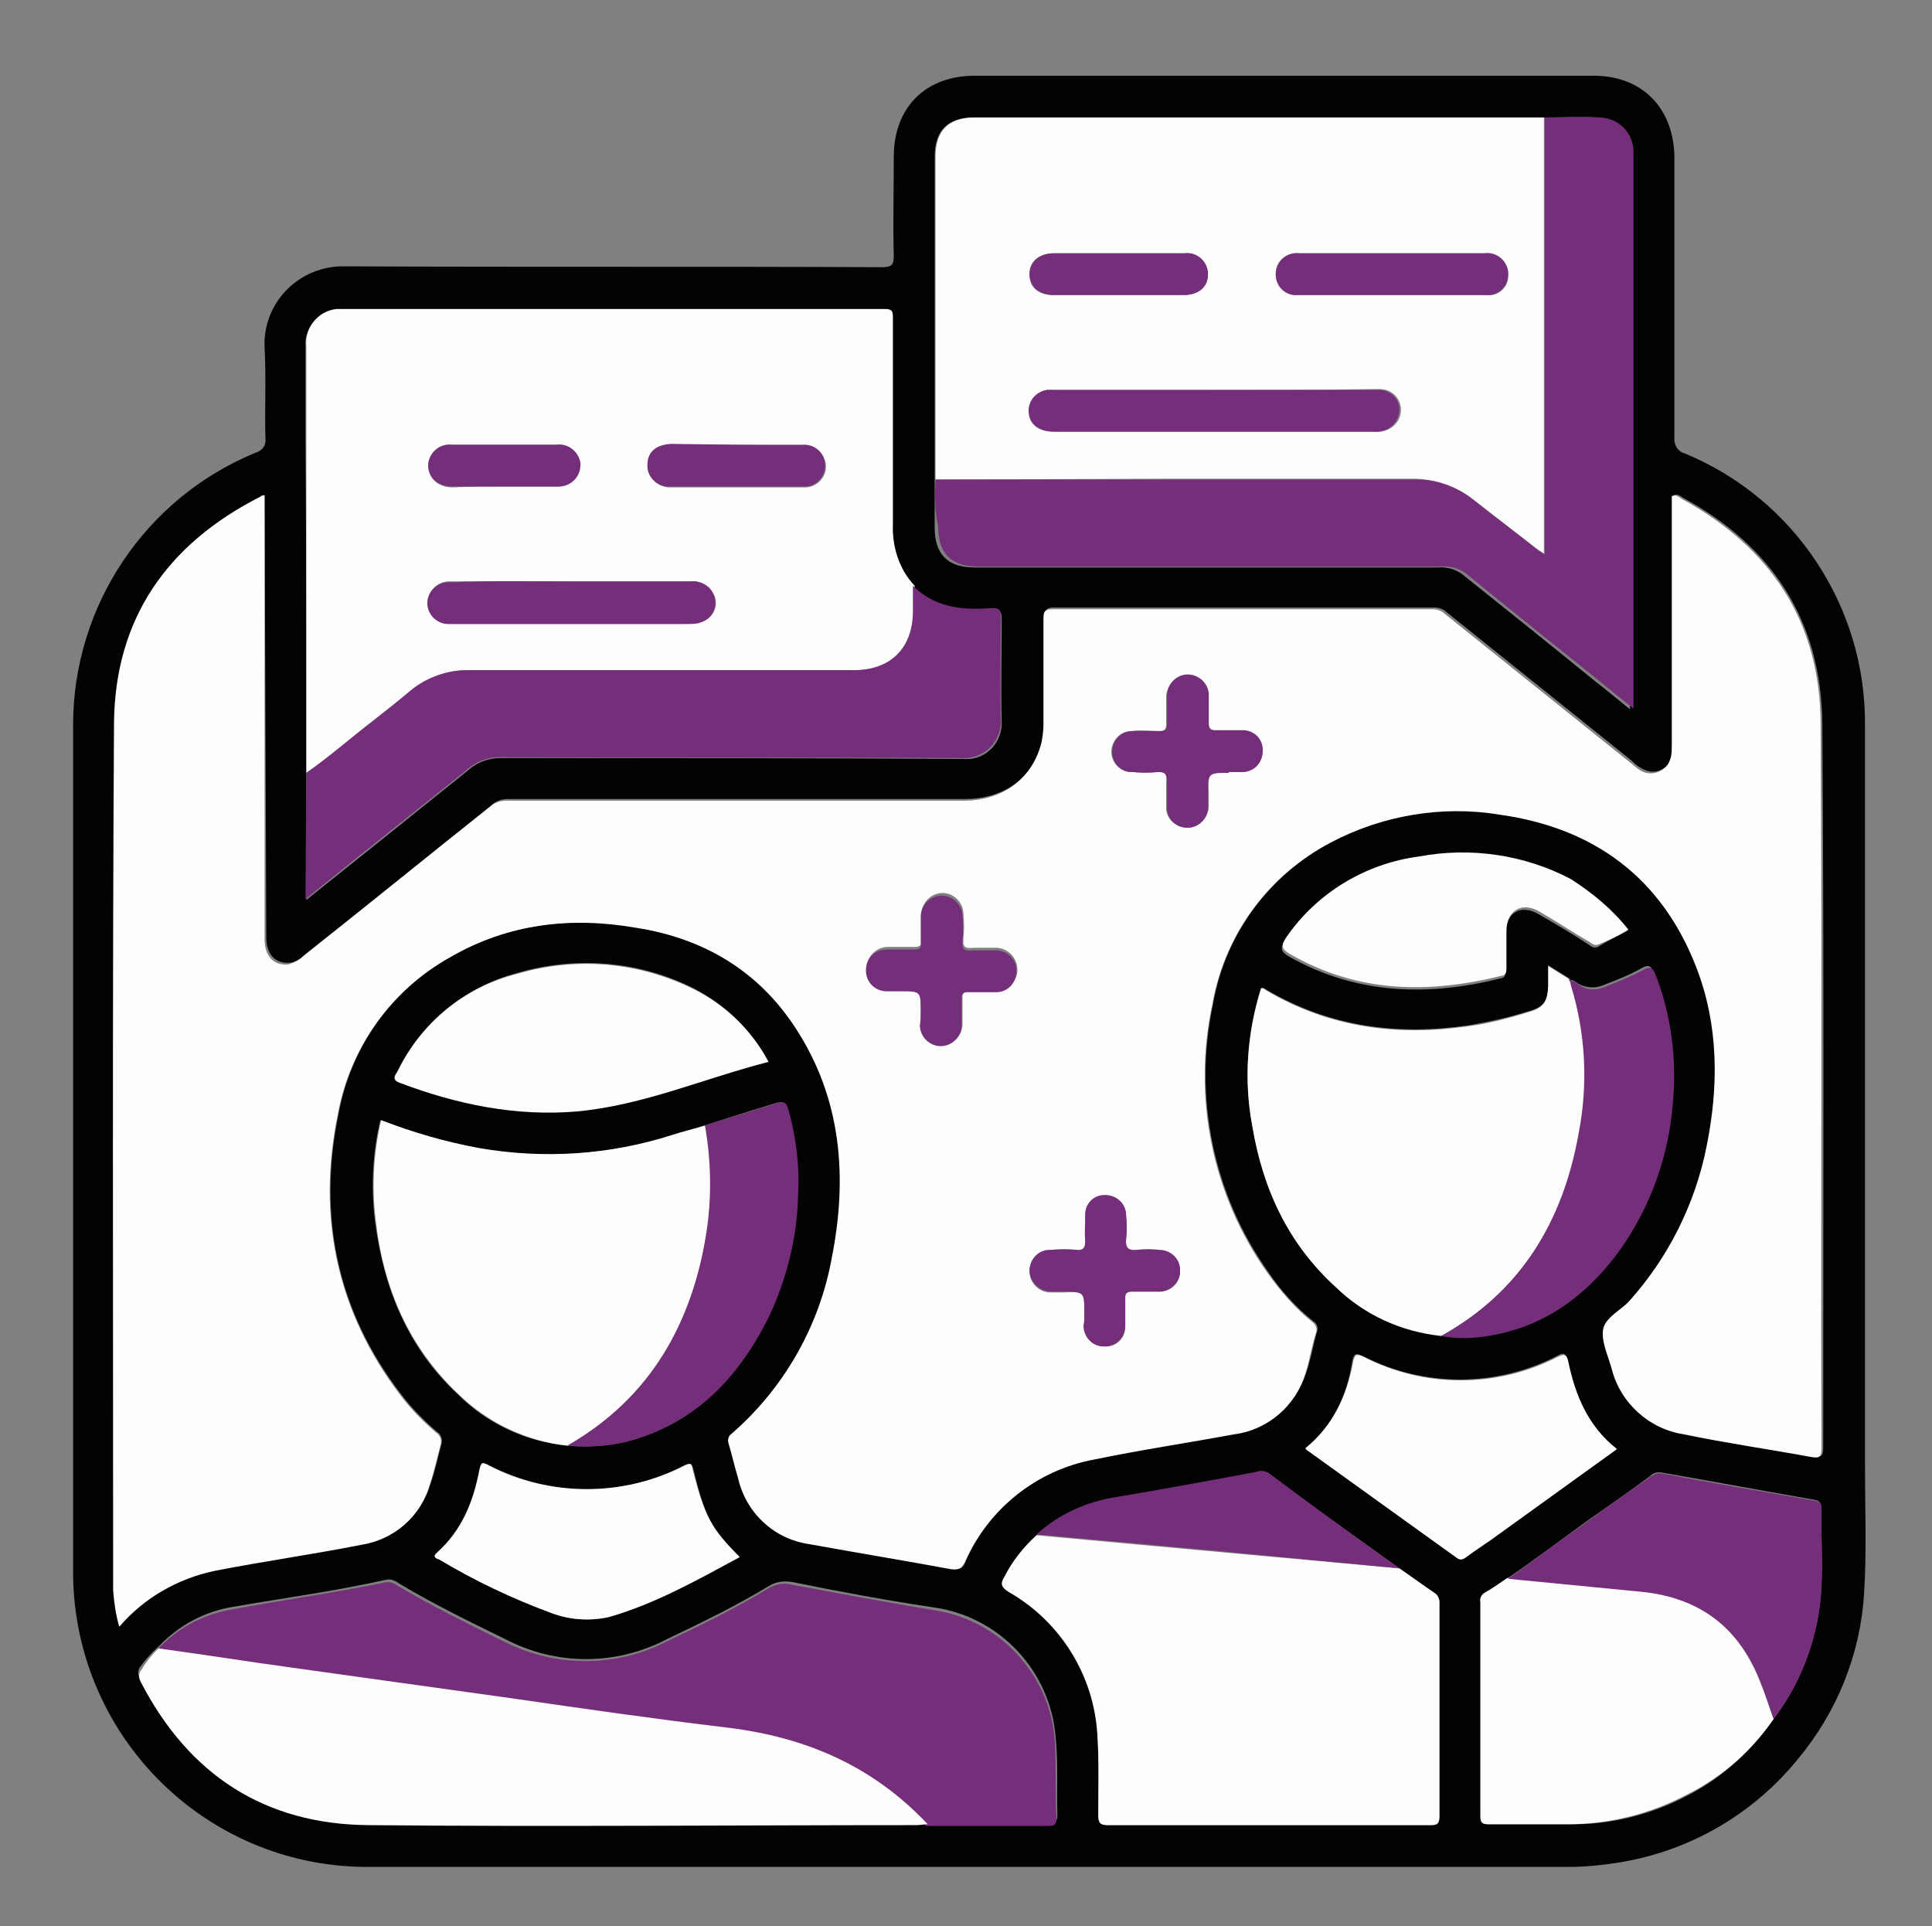
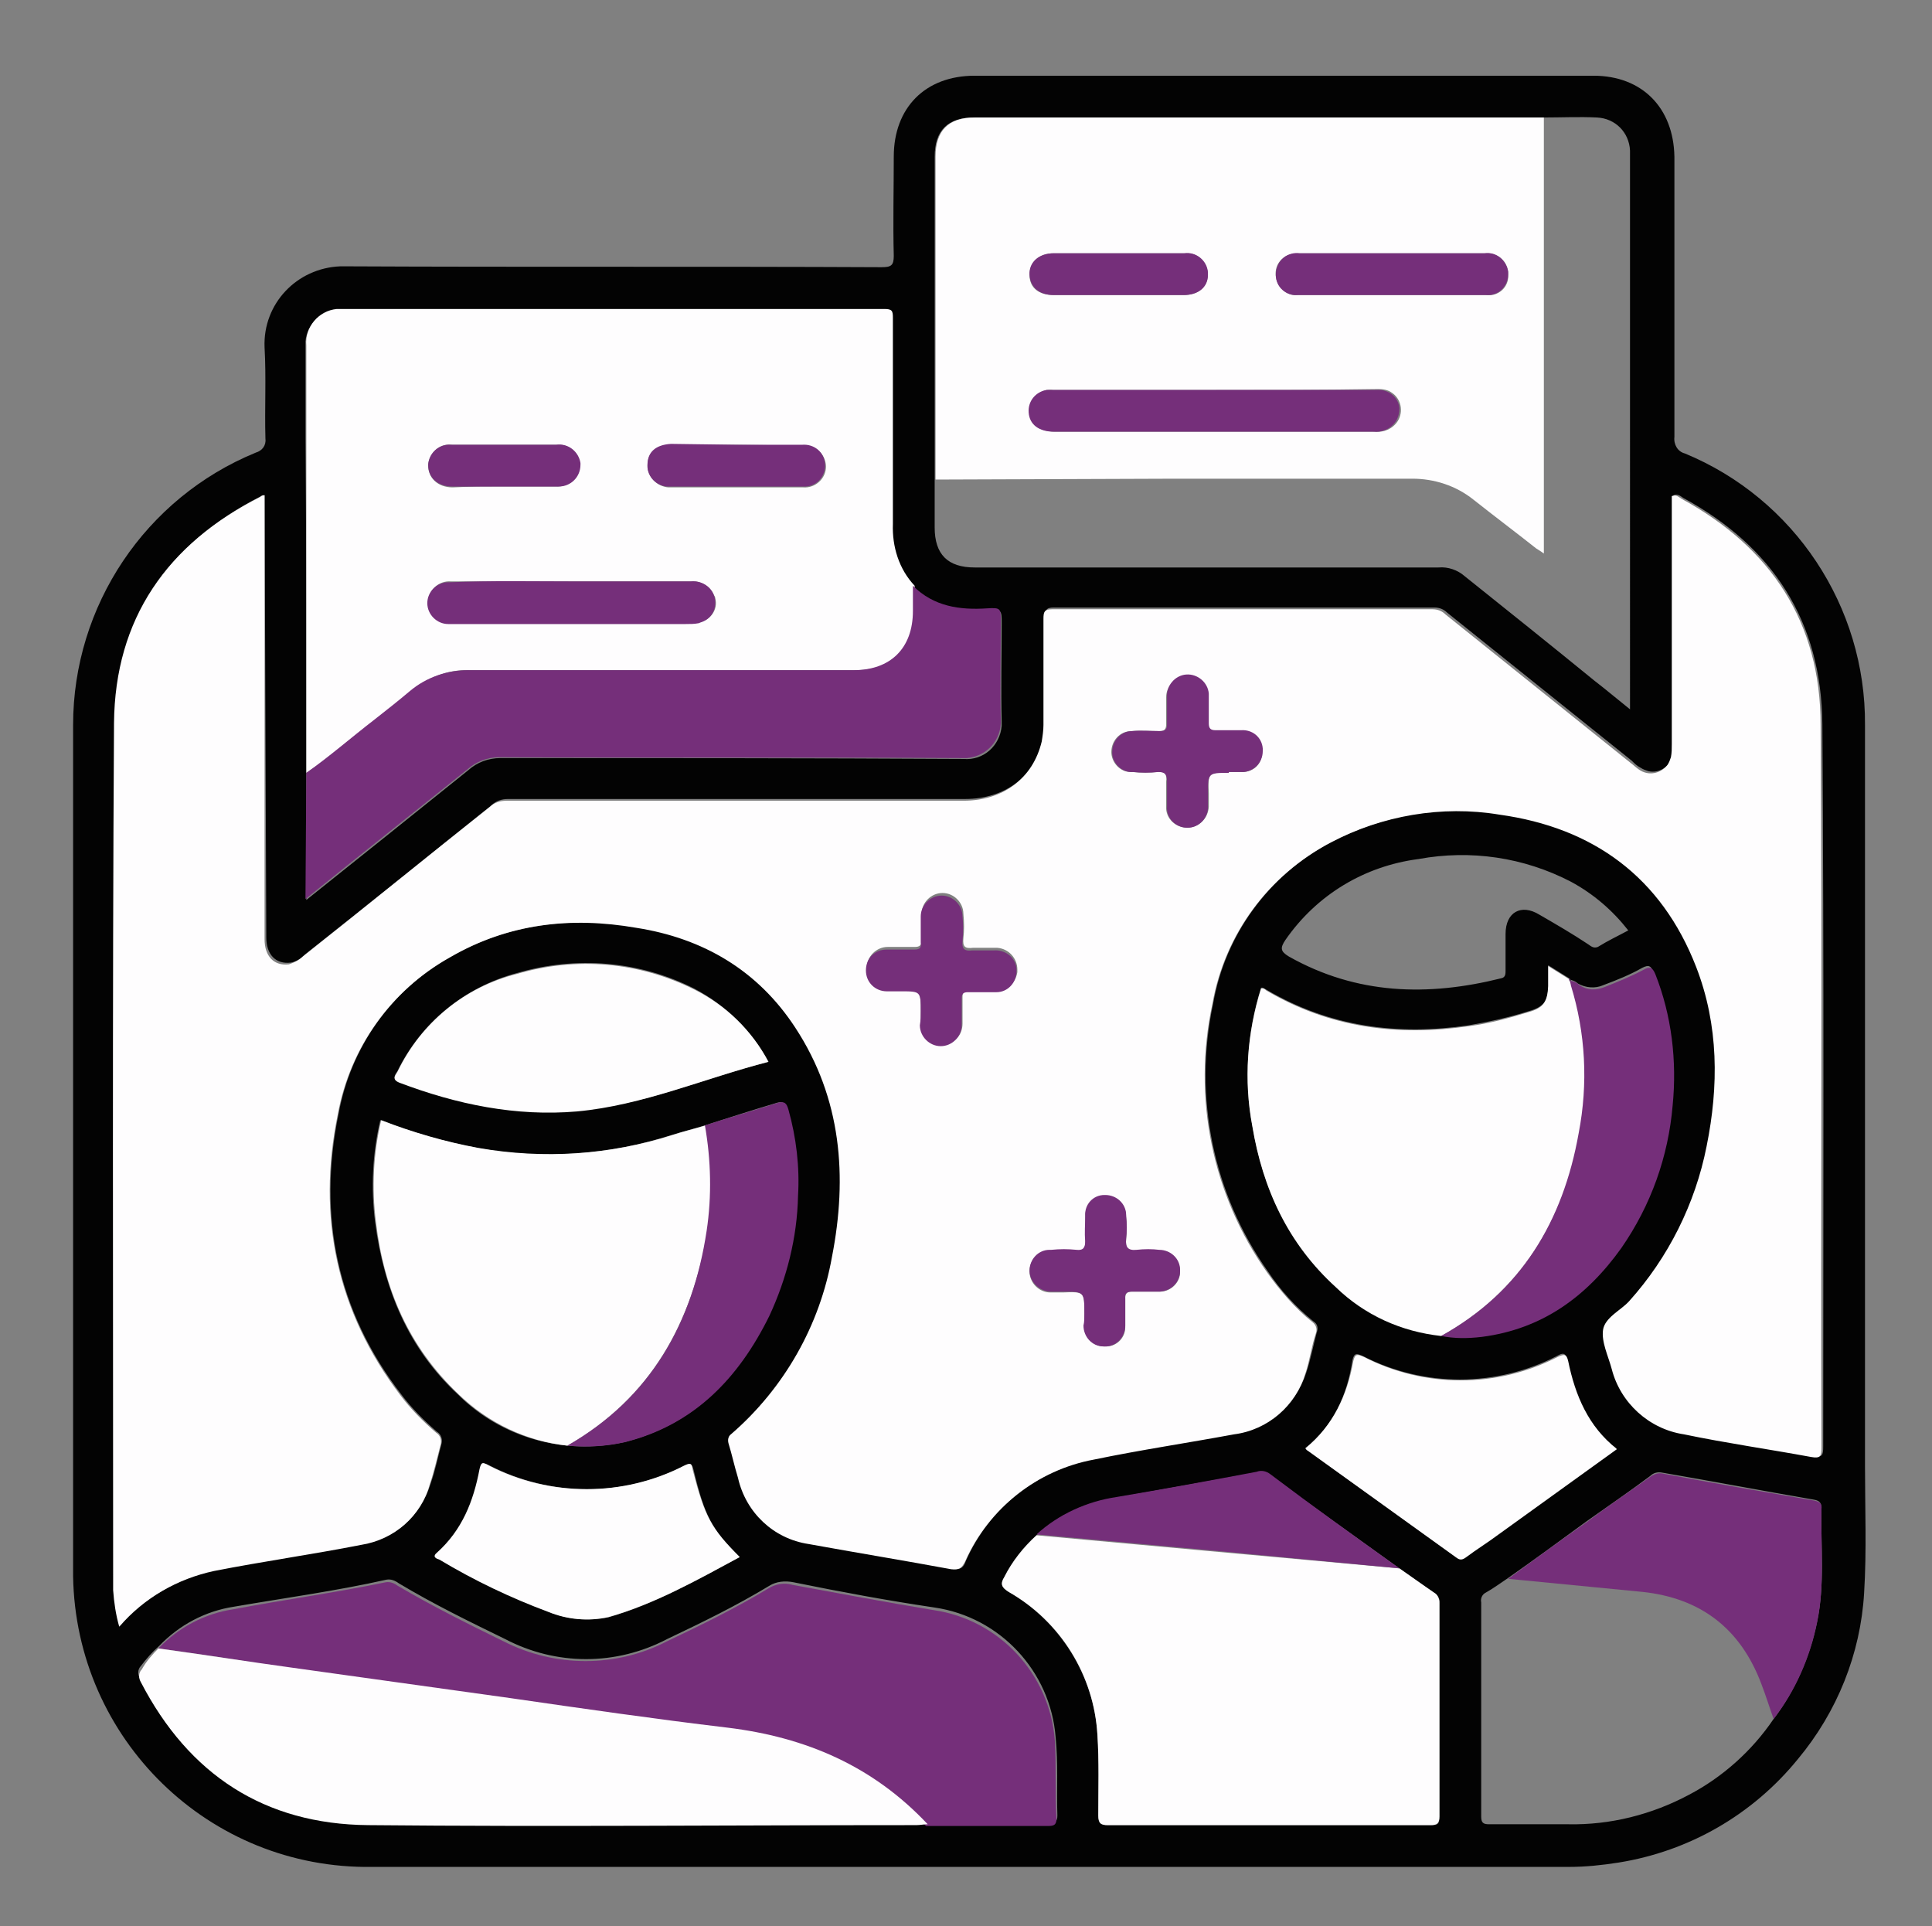
<svg xmlns="http://www.w3.org/2000/svg" version="1.1" id="Layer_1" x="0px" y="0px" viewBox="0 0 222 221.3" style="enable-background:new 0 0 222 221.3;" xml:space="preserve">
  <rect x="0" y="0" width="222" height="221.3" fill="#808080" stroke="none" />
  <style type="text/css">
	.st0{fill:#030303;}
	.st1{fill:#FEFDFE;}
	.st2{fill:#752F7A;}
</style>
  <path class="st0" d="M111.2,214.5H42.8C24,214.8,8.7,199.8,8.4,181.1c0-0.2,0-0.3,0-0.5c0-32.4,0-64.9,0-97.3  c0-13.7,8.3-26.1,21-31.3c0.7-0.2,1.2-0.8,1.1-1.6c-0.1-3.5,0.1-7-0.1-10.5c-0.2-5,3.7-9.1,8.7-9.3c0.2,0,0.4,0,0.6,0  c20.5,0.1,41.1,0,61.6,0.1c1.1,0,1.4-0.2,1.4-1.3c-0.1-3.8,0-7.6,0-11.4c0-5.6,3.6-9.3,9.3-9.3c23.7,0,47.4,0,71.1,0  c5.6,0,9.2,3.7,9.3,9.3c0,10.8,0,21.5,0,32.2c-0.1,0.9,0.4,1.7,1.2,1.9c12.6,5.2,20.8,17.6,20.7,31.2c0,28.4,0,56.7,0,85.1  c0,4.9,0.2,9.8-0.1,14.6c-0.4,7-3.1,13.7-7.6,19.1c-5.2,6.4-12.5,10.6-20.6,11.9c-1.9,0.3-3.8,0.5-5.7,0.5  C157.2,214.5,134.2,214.5,111.2,214.5z M180.5,112.7c0-0.2-0.1-0.2-0.2-0.3l-2.4-1.5v2.3c0,1.8-0.5,2.5-2.3,3  c-2.2,0.7-4.5,1.2-6.8,1.6c-8.2,1.2-16,0.2-23.3-4.1c-0.2-0.1-0.4-0.3-0.6-0.2c-1.6,5.1-2,10.6-1,15.8c1.2,7.2,4.1,13.5,9.6,18.5  c3.3,3.2,7.6,5.2,12.1,5.6c1.5,0.2,3,0.2,4.5,0c6.9-0.9,12.1-4.6,16-10.2c3.4-4.8,5.4-10.5,5.9-16.4c0.6-5.1-0.1-10.3-2-15.1  c-0.3-0.7-0.5-0.9-1.3-0.5c-1.4,0.8-2.9,1.4-4.5,2c-0.9,0.4-2,0.3-2.9-0.2c-0.3-0.3-0.7-0.4-1.1-0.5L180.5,112.7z M203.8,197.5  c2.5-3.3,4.2-7.2,5-11.2c0.9-4.3,0.4-8.7,0.5-13c0-0.7-0.3-0.9-0.9-1c-5.8-1-11.6-2.1-17.4-3.1c-0.5-0.1-1,0-1.4,0.4  c-2.4,1.8-4.9,3.5-7.3,5.2c-3,2.2-6,4.4-9,6.5c-0.9,0.6-1.7,1.2-2.6,1.7c-0.4,0.2-0.6,0.7-0.5,1.1c0,8.2,0,16.4,0,24.6  c0,0.7,0.2,0.9,0.9,0.9c3,0,6.1,0,9.1,0c4.8,0.1,9.6-1.1,13.9-3.4C197.9,204.2,201.3,201.2,203.8,197.5z M81,129.3  c-1.3,0.4-2.5,0.7-3.8,1.1c-7.2,2.3-14.9,2.9-22.3,1.5c-3.8-0.7-7.6-1.8-11.2-3.2c-0.9,3.8-1.1,7.8-0.6,11.7  c1,7.7,3.8,14.5,9.5,19.8c5,5,12.2,7,19.1,5.5c8-2,13.1-7.4,16.6-14.5c2-4.3,3.2-9,3.3-13.8c0.2-3.3-0.2-6.7-1.1-9.9  c-0.2-0.7-0.5-1-1.2-0.8C86.6,127.5,83.8,128.4,81,129.3z M106.5,209.5c4.7,0,9.3,0,14,0c0.7,0,1-0.2,1-0.9c-0.1-3,0.1-6-0.2-9  c-0.6-7.6-6.4-13.8-13.9-14.9c-5.4-0.8-10.8-1.8-16.2-2.9c-1-0.2-2-0.1-2.8,0.4c-3.8,2.3-7.7,4.2-11.7,6.1c-5.9,3.1-12.8,3.1-18.7,0  c-4.1-2-8.2-4-12.2-6.4c-0.4-0.3-0.9-0.5-1.4-0.4c-5.8,1.3-11.7,2.1-17.5,3.1c-3.3,0.5-6.3,2.1-8.6,4.5c-0.8,0.7-1.5,1.5-2.1,2.3  c-0.4,0.4-0.4,1-0.1,1.5c5.5,10.6,14.2,16.3,26.1,16.4c21,0.2,42,0.1,63,0C105.7,209.6,106.1,209.6,106.5,209.5L106.5,209.5z   M119.1,176.4c-1.5,1.3-2.8,3-3.7,4.8c-0.5,0.8-0.3,1.2,0.5,1.7c5.9,3.4,9.8,9.6,10.2,16.4c0.2,3.1,0.1,6.2,0.1,9.3  c0,0.9,0.3,1.1,1.1,1.1c12.4,0,24.8,0,37.1,0c0.8,0,1-0.1,1-1c0-8.2,0-16.3,0-24.5c0.1-0.5-0.2-0.9-0.6-1.2c-1.4-0.9-2.7-1.9-4-2.8  c-5-3.6-9.9-7.1-14.9-10.7c-0.5-0.3-1-0.4-1.6-0.3c-5.4,1-10.7,1.9-16.1,2.9C124.9,172.6,121.7,174,119.1,176.4L119.1,176.4z   M177.3,13.5c-0.4,0-0.8,0-1.2,0h-64.2c-3,0-4.5,1.5-4.5,4.5c0,11,0,21.9,0,32.8c0,1.4,0,2.9,0,4.3c0,1.8,0,3.7,0,5.5  c0,3.1,1.5,4.6,4.6,4.6c17.8,0,35.6,0,53.3,0c1.1-0.1,2.2,0.3,3,1c5,4,10,8,14.9,12c1.3,1,2.6,2.1,4.1,3.3V18c0-0.2,0-0.5,0-0.7  c-0.1-2.1-1.7-3.7-3.8-3.8C181.5,13.4,179.4,13.5,177.3,13.5L177.3,13.5z M35.2,88.8v14.6c6.4-5.1,12.5-10,18.6-14.9  c1-0.9,2.3-1.4,3.7-1.4c17.7,0,35.5,0,53.2,0.1c2.3,0.2,4.2-1.5,4.4-3.8c0-0.2,0-0.4,0-0.5c-0.1-3.8,0-7.5,0-11.3  c0-1.5,0-1.6-1.6-1.5c-3.2,0.2-6.1-0.3-8.5-2.6c-1.7-2-2.6-4.5-2.5-7.1c0.1-7.9,0-15.8,0-23.7c0-0.8-0.2-1-1-1  c-20.7,0-41.5,0-62.2,0c-2.1-0.2-4,1.4-4.2,3.5c0,0.2,0,0.5,0,0.7c0,3.5,0,7,0,10.4C35.2,62.9,35.2,75.8,35.2,88.8z M30.4,56.9  c-0.2,0.1-0.3,0.1-0.4,0.1c-10.6,5.4-16.7,14-16.8,26c-0.2,32.7-0.1,65.4-0.1,98c0,0.5,0,1,0,1.6c0.1,1.4,0.3,2.9,0.7,4.2  c2.8-3.2,6.7-5.5,10.9-6.4c5.6-1.1,11.3-2,16.9-3c3.8-0.6,6.8-3.3,7.9-7c0.5-1.4,0.8-2.9,1.2-4.4c0.2-0.6,0-1.2-0.5-1.5  c-1.5-1.3-2.9-2.7-4.1-4.3c-7.4-9.6-9.6-20.5-7.2-32.2c1.4-7.7,6.1-14.3,12.9-18.1c6.7-3.8,13.9-4.6,21.4-3.4  c7.7,1.3,13.9,5,18.3,11.5c5.3,8.1,6,17,4.2,26.3c-1.4,7.9-5.5,15.2-11.6,20.4c-0.3,0.2-0.5,0.6-0.3,1c0.4,1.3,0.7,2.7,1.1,4  c0.9,4,4.1,7,8.1,7.6c5.4,1,10.9,1.9,16.4,2.9c0.9,0.2,1.3,0,1.6-0.9c2.7-6.1,8.3-10.5,14.8-11.7c5.4-1.1,10.8-1.9,16.1-2.9  c3.9-0.5,7-3.3,8.2-7c0.5-1.5,0.8-3.1,1.2-4.6c0.2-0.5,0.1-1-0.4-1.3c-2-1.6-3.8-3.6-5.2-5.7c-6.3-8.9-8.6-20.1-6.3-30.8  c1.4-8,6.5-14.9,13.7-18.6c5.9-3.1,12.8-4.3,19.4-3.2c10.8,1.5,18.6,7.2,22.6,17.5c2.6,6.7,2.6,13.6,1.2,20.6  c-1.3,6.6-4.4,12.8-8.9,17.8c-1,1.1-2.9,1.8-3,3.3s0.6,3,1,4.5c1,3.9,4.2,6.9,8.3,7.5c4.9,0.9,9.7,1.6,14.6,2.6  c1.1,0.2,1.2-0.1,1.2-1.1c0-27.7,0.1-55.4-0.1-83c-0.1-11.8-5.7-20.4-16-26c-0.3-0.2-0.6-0.5-1.1-0.3v1.3c0,9,0,18,0,27.1  c0,0.5,0,1-0.1,1.5c-0.3,1.3-1.6,2.1-2.8,1.8c-0.3-0.1-0.6-0.2-0.9-0.4c-0.4-0.2-0.7-0.5-1-0.8l-21.2-17c-0.4-0.4-0.9-0.6-1.5-0.6  c-14.6,0-29.2,0-43.7,0c-0.9,0-1,0.3-1,1.1c0,4.1,0,8.1,0,12.2c0,0.6,0,1.3-0.2,1.9c-1,4.2-4.4,6.8-9,6.8c-17.5,0-35,0-52.5,0  c-0.7,0-1.4,0.2-1.9,0.7c-7.2,5.8-14.3,11.5-21.5,17.2c-0.5,0.5-1,0.8-1.6,0.9c-1.7,0.2-2.8-0.9-2.8-2.9L30.4,56.9L30.4,56.9z   M88.3,122c-1.9-3.6-4.9-6.5-8.5-8.4c-6.3-3.2-13.6-3.8-20.4-1.8c-6,1.6-11,5.7-13.7,11.2c-0.2,0.4-0.8,0.9,0.2,1.3  c6.6,2.5,13.3,3.9,20.4,3.3C73.9,127,80.9,123.9,88.3,122L88.3,122z M150,166.4c0.1,0.1,0.1,0.2,0.2,0.2c5.7,4.1,11.4,8.2,17.1,12.3  c0.5,0.3,0.7,0.2,1.1-0.1c1.2-0.9,2.5-1.8,3.7-2.6l13.6-9.8c-3.3-2.6-4.9-6.1-5.6-10.1c-0.2-0.9-0.5-0.9-1.2-0.5  c-7,3.6-15.3,3.6-22.3,0c-0.7-0.3-1-0.4-1.2,0.5C154.8,160.3,153.2,163.8,150,166.4z M85,178.9c-3.2-3.2-4-4.6-5.3-10  c-0.2-0.7-0.3-0.9-1-0.5c-7,3.6-15.4,3.6-22.4,0c-0.6-0.3-0.9-0.4-1.1,0.4c-0.7,3.7-2.1,7-4.9,9.6c-0.6,0.5,0,0.6,0.3,0.8  c4,2.3,8.2,4.3,12.5,6c2.2,0.9,4.6,1.1,6.9,0.6C75.2,184.3,80,181.6,85,178.9z M187.1,106.9c-1.8-2.3-4-4.2-6.6-5.6  c-5.4-2.8-11.5-3.7-17.5-2.6c-6.2,0.8-11.7,4.1-15.3,9.3c-0.6,0.9-0.6,1.3,0.4,1.9c7.8,4.4,16,4.6,24.4,2.5c0.5-0.1,0.5-0.5,0.5-0.9  c0-1.4,0-2.8,0-4.2c0-2.5,1.8-3.5,3.9-2.2c1.9,1.1,3.8,2.2,5.6,3.4c0.3,0.2,0.6,0.5,1.1,0.3C184.9,108,186,107.5,187.1,106.9  L187.1,106.9z" />
  <path class="st1" d="M30.4,56.9v51c0,2,1.1,3.1,2.8,2.9c0.6-0.2,1.2-0.5,1.6-0.9c7.2-5.7,14.3-11.5,21.5-17.2  c0.5-0.5,1.2-0.7,1.9-0.7c17.5,0,35,0,52.5,0c4.6,0,8-2.6,9-6.8c0.1-0.6,0.2-1.3,0.2-1.9c0-4.1,0-8.1,0-12.2c0-0.8,0.1-1.1,1-1.1  c14.6,0,29.2,0,43.7,0c0.6,0,1.1,0.2,1.5,0.6l21.2,17c0.4,0.3,0.7,0.6,1,0.8c1.1,0.8,2.5,0.5,3.3-0.5c0.2-0.3,0.3-0.6,0.4-0.9  c0.1-0.5,0.1-1,0.1-1.5c0-9,0-18.1,0-27.1V57c0.5-0.2,0.8,0.1,1.1,0.3c10.3,5.6,16,14.2,16,26c0.2,27.7,0,55.4,0.1,83  c0,1-0.1,1.3-1.2,1.1c-4.9-0.9-9.8-1.6-14.6-2.6c-4-0.6-7.3-3.6-8.3-7.5c-0.4-1.5-1.2-3.1-1-4.5s2-2.2,3-3.3  c4.5-5,7.6-11.2,8.9-17.8c1.4-6.9,1.4-13.9-1.2-20.6c-4-10.3-11.8-16-22.6-17.5c-6.6-1.1-13.5,0.1-19.4,3.2  c-7.2,3.8-12.2,10.6-13.6,18.6c-2.3,10.7,0,21.9,6.3,30.8c1.5,2.1,3.2,4.1,5.2,5.7c0.4,0.3,0.6,0.8,0.4,1.3  c-0.5,1.5-0.7,3.1-1.2,4.6c-1.1,3.7-4.3,6.5-8.2,7c-5.4,1-10.8,1.8-16.1,2.9c-6.5,1.2-12.1,5.6-14.8,11.7c-0.4,0.8-0.7,1-1.6,0.9  c-5.4-1-10.9-1.9-16.4-2.9c-4-0.6-7.2-3.6-8.1-7.6c-0.4-1.3-0.7-2.7-1.1-4c-0.1-0.4,0-0.8,0.3-1c6.1-5.3,10.2-12.5,11.6-20.4  c1.8-9.2,1.1-18.2-4.2-26.3c-4.3-6.6-10.6-10.3-18.3-11.5c-7.5-1.3-14.7-0.5-21.4,3.4c-6.8,3.8-11.5,10.4-12.9,18.1  c-2.4,11.7-0.1,22.6,7.2,32.2c1.2,1.6,2.6,3,4.1,4.3c0.5,0.3,0.7,0.9,0.5,1.5c-0.4,1.5-0.7,2.9-1.2,4.4c-1,3.7-4.1,6.4-7.9,7  c-5.6,1.1-11.3,1.9-16.9,3c-4.2,0.9-8.1,3.1-10.9,6.4c-0.4-1.4-0.6-2.8-0.7-4.2c0-0.5,0-1,0-1.6c0-32.7-0.1-65.4,0.1-98  c0.1-12,6.1-20.6,16.8-26C30.1,56.9,30.2,56.9,30.4,56.9z M124.6,150.9c0,0.5,0,1,0,1.4c0,1.3,1,2.4,2.3,2.4  c1.3,0.1,2.4-0.9,2.4-2.2c0-0.1,0-0.1,0-0.2c0-1,0-2.1,0-3.1c0-0.6,0.2-0.8,0.8-0.8c1,0,2,0,3,0c1.3,0.1,2.4-0.9,2.5-2.1  c0-0.1,0-0.1,0-0.2c0-1.3-1-2.4-2.3-2.4c0,0-0.1,0-0.1,0c-0.9-0.1-1.8-0.1-2.6,0c-1,0.1-1.3-0.3-1.2-1.3c0.1-0.9,0.1-1.8,0-2.6  c0-1.3-1-2.4-2.3-2.4c0,0-0.1,0-0.1,0c-1.3,0-2.3,1.1-2.3,2.3c0,0,0,0.1,0,0.1c0,1,0,1.9,0,2.9c0,0.8-0.2,1.1-1,1  c-1-0.1-1.9-0.1-2.9,0c-1.3-0.1-2.4,0.9-2.5,2.2c0,0.1,0,0.1,0,0.2c0,1.3,1.1,2.4,2.4,2.4c0,0,0,0,0.1,0h1.3  C124.6,148.4,124.6,148.4,124.6,150.9L124.6,150.9z M105.8,116.2c0,0.5,0,1,0,1.4c0,1.3,1,2.4,2.4,2.4s2.4-1,2.4-2.4  c0-1,0-2.1,0-3.1c0-0.5,0.2-0.7,0.7-0.7c1,0,2,0,3,0c1.3,0.1,2.4-0.8,2.6-2.1c0-0.1,0-0.2,0-0.3c0-1.3-1-2.4-2.3-2.5  c-0.1,0-0.2,0-0.3,0c-0.8,0-1.7,0-2.5,0c-0.9,0.1-1.2-0.1-1.1-1.1c0.1-0.9,0.1-1.8,0-2.8c0-1.3-1.1-2.4-2.4-2.4s-2.4,1.1-2.4,2.4  c0,1,0,2,0,3c0,0.6-0.2,0.8-0.8,0.8c-1,0-2.1,0-3.1,0c-1.3,0-2.4,1.1-2.4,2.4s1.1,2.4,2.4,2.4l0,0c0.5,0,1,0,1.6,0  C105.8,113.9,105.8,113.9,105.8,116.2L105.8,116.2z M141.2,88.7h1.3c1.3,0.1,2.4-0.7,2.5-2c0-0.1,0-0.2,0-0.3c0-1.3-1-2.4-2.2-2.4  c-0.1,0-0.2,0-0.3,0c-1,0-1.9,0-2.9,0c-0.6,0-0.9-0.2-0.8-0.8c0-1,0-2.1,0-3.1c0-1.3-1.1-2.4-2.4-2.4s-2.4,1.1-2.4,2.4  c0,1,0,2.1,0,3.1c0,0.6-0.2,0.8-0.8,0.8c-1.1,0-2.2-0.1-3.2,0c-1.3,0-2.3,1.1-2.3,2.4c0,0,0,0,0,0c0,1.2,1,2.3,2.2,2.3  c0.1,0,0.1,0,0.2,0c1,0.1,1.9,0.1,2.9,0c0.9-0.1,1.1,0.3,1,1.1c0,0.9,0,1.8,0,2.8c-0.1,1.3,0.9,2.4,2.3,2.5c0,0,0.1,0,0.1,0  c1.3,0,2.4-1,2.5-2.4c0,0,0-0.1,0-0.1c0-0.5,0-1,0-1.4C138.8,88.8,138.8,88.8,141.2,88.7L141.2,88.7z" />
  <path class="st1" d="M35.2,88.8c0-12.9,0-25.8,0-38.7c0-3.5,0-7,0-10.4c-0.2-2.1,1.4-4,3.5-4.2c0.2,0,0.5,0,0.7,0  c20.7,0,41.5,0,62.2,0c0.9,0,1,0.2,1,1c0,7.9,0,15.8,0,23.7c-0.1,2.6,0.7,5.2,2.5,7.1c0,1,0,1.9,0,2.9c0,4.2-2.5,6.8-6.8,6.8  c-14.8,0-29.5,0-44.3,0c-2.5-0.1-4.8,0.8-6.7,2.4c-1.3,1.1-2.7,2.2-4.1,3.3C40.4,84.7,38,86.9,35.2,88.8z M65.8,66.8  c-4.7,0-9.3,0-14,0c-1.3-0.1-2.5,0.9-2.6,2.2s0.9,2.5,2.2,2.6c0.1,0,0.1,0,0.2,0c0.4,0,0.7,0.1,1.1,0h26.2c0.5,0,1,0,1.5-0.1  c1.3-0.3,2.1-1.5,1.8-2.7c0-0.2-0.1-0.3-0.2-0.5c-0.5-1-1.5-1.6-2.6-1.5C74.9,66.8,70.4,66.8,65.8,66.8z M84.5,51.1h-7.4  c-1.7,0-2.7,0.9-2.7,2.4c0,1.3,1.1,2.4,2.4,2.5c0.1,0,0.2,0,0.3,0c5.1,0,10.1,0,15.2,0c1.3,0.1,2.5-0.9,2.6-2.2  c0.1-1.3-0.9-2.5-2.2-2.6c-0.1,0-0.3,0-0.4,0L84.5,51.1z M57.8,55.9c2,0,4,0,6,0c1.4,0.1,2.6-0.8,2.8-2.2c0-0.1,0-0.2,0-0.3  c-0.1-1.4-1.2-2.4-2.6-2.3c-0.1,0-0.1,0-0.2,0H52c-1.4-0.2-2.6,0.8-2.8,2.2c0,0.1,0,0.1,0,0.2c0,1.4,1.1,2.5,2.8,2.5  C53.9,55.9,55.9,55.9,57.8,55.9L57.8,55.9z" />
  <path class="st1" d="M107.5,55.1c0-1.4,0-2.9,0-4.3c0-10.9,0-21.9,0-32.8c0-3,1.5-4.5,4.5-4.5h64.2c0.4,0,0.8,0,1.2,0v50.1  c-0.4-0.3-0.6-0.4-0.9-0.6c-2.4-1.9-4.8-3.7-7.2-5.6c-2-1.6-4.5-2.4-7-2.4c-9,0-18,0-27.1,0L107.5,55.1z M139.5,44.8H121  c-1.3-0.2-2.5,0.8-2.6,2.1c0,0.2,0,0.3,0,0.5c0.1,1.4,1.1,2.2,2.9,2.2h36.7c1,0.1,2-0.3,2.6-1.2c0.7-1.1,0.4-2.6-0.7-3.3  c-0.4-0.3-1-0.4-1.5-0.4C152,44.8,145.8,44.8,139.5,44.8L139.5,44.8z M160,33.9c3.5,0,7.1,0,10.7,0c1.3,0.2,2.5-0.7,2.6-2  c0-0.1,0-0.3,0-0.4c0-1.3-1-2.4-2.4-2.4c-0.1,0-0.2,0-0.3,0c-7.1,0-14.2,0-21.3,0c-0.6,0-1.3,0.1-1.8,0.5c-1.1,0.8-1.2,2.3-0.4,3.4  c0.5,0.6,1.2,1,2,0.9L160,33.9z M128.6,33.9c2.5,0,5,0,7.4,0c1.7,0,2.7-0.9,2.8-2.3c0-1.4-1.1-2.5-2.4-2.5c-0.1,0-0.2,0-0.3,0  c-5,0-10,0-15,0c-1.7,0-2.8,1-2.8,2.5s1.1,2.3,2.8,2.3C123.6,33.9,126.1,33.9,128.6,33.9L128.6,33.9z" />
-   <path class="st2" d="M107.5,55.1h27.8c9,0,18,0,27.1,0c2.5-0.1,5,0.8,7,2.4c2.4,1.9,4.8,3.7,7.2,5.6c0.2,0.2,0.4,0.3,0.9,0.6V13.5  c2.1,0,4.2-0.1,6.4,0c2.1,0.1,3.7,1.7,3.8,3.8c0,0.2,0,0.5,0,0.7v63.4c-1.5-1.2-2.8-2.2-4.1-3.3c-5-4-10-8-14.9-12  c-0.8-0.7-1.9-1.1-3-1c-17.8,0-35.6,0-53.3,0c-3.1,0-4.6-1.5-4.6-4.6C107.4,58.7,107.4,56.9,107.5,55.1z" />
  <path class="st1" d="M160.8,180.2c1.3,0.9,2.7,1.9,4,2.8c0.4,0.2,0.6,0.7,0.6,1.2c0,8.1,0,16.3,0,24.5c0,0.8-0.3,1-1,1  c-12.4,0-24.8,0-37.1,0c-0.8,0-1.1-0.2-1.1-1.1c0-3.1,0.1-6.2-0.1-9.3c-0.4-6.8-4.2-13-10.2-16.4c-0.8-0.5-1-0.9-0.5-1.7  c0.9-1.8,2.2-3.4,3.7-4.8l19.7,1.8L160.8,180.2z" />
  <path class="st2" d="M18.2,189.4c2.3-2.4,5.3-4,8.6-4.5c5.8-1.1,11.7-1.9,17.5-3.1c0.5-0.1,1,0.1,1.4,0.4c3.9,2.3,8.1,4.4,12.2,6.4  c5.9,3,12.9,3,18.7,0c4-1.9,7.9-3.8,11.7-6.1c0.8-0.5,1.8-0.7,2.8-0.4c5.4,1,10.8,2,16.2,2.9c7.5,1.1,13.3,7.3,13.9,14.9  c0.2,3,0,6,0.2,9c0,0.8-0.3,0.9-1,0.9c-4.7,0-9.3,0-14,0c-6.2-6.6-14-10-23-11.1c-8.3-1-16.7-2.3-25-3.4l-25.1-3.5  C28.4,190.8,23.3,190.1,18.2,189.4z" />
  <path class="st1" d="M165.6,153.5c-4.6-0.5-8.8-2.4-12.1-5.6c-5.5-5-8.4-11.3-9.6-18.5c-1-5.3-0.6-10.7,1-15.8  c0.3-0.1,0.5,0.1,0.6,0.2c7.3,4.3,15.1,5.3,23.3,4.1c2.3-0.3,4.5-0.9,6.8-1.6c1.8-0.5,2.2-1.2,2.3-3V111l2.4,1.5  c0,0.1,0,0.3,0.2,0.3l0,0c0,0.2,0,0.3,0.1,0.5c1.7,5.5,2,11.3,0.9,17C179.6,140.3,174.8,148.4,165.6,153.5z" />
  <path class="st1" d="M18.2,189.4c5.1,0.7,10.2,1.5,15.3,2.2l25.1,3.5c8.3,1.2,16.6,2.4,25,3.4c9,1.1,16.7,4.4,23,11.1  c-0.4,0-0.9,0.1-1.3,0.1c-21,0-42,0.2-63,0c-11.9-0.1-20.6-5.8-26.1-16.4c-0.3-0.5-0.3-1.1,0.1-1.5  C16.8,190.9,17.5,190.1,18.2,189.4z" />
  <path class="st1" d="M65.2,166.1c-4.7-0.5-9.1-2.6-12.5-5.9c-5.7-5.4-8.6-12.1-9.5-19.8c-0.5-3.9-0.3-7.9,0.6-11.7  c3.6,1.4,7.4,2.5,11.2,3.2c7.5,1.3,15.1,0.8,22.3-1.5c1.2-0.4,2.5-0.7,3.8-1.1c0.7,4,0.8,8.1,0.2,12.1  C79.5,152,74.8,160.6,65.2,166.1z" />
  <path class="st2" d="M35.2,88.8c2.7-1.9,5.2-4.1,7.8-6.1c1.4-1.1,2.8-2.2,4.1-3.3c1.9-1.6,4.3-2.4,6.7-2.4c14.8,0,29.6,0,44.3,0  c4.2,0,6.8-2.5,6.8-6.8c0-1,0-1.9,0-2.9c2.4,2.4,5.4,2.8,8.5,2.6c1.6-0.1,1.6,0,1.6,1.5c0,3.8-0.1,7.5,0,11.3  c0.1,2.3-1.6,4.2-3.9,4.4c-0.2,0-0.4,0-0.5,0c-17.7-0.1-35.5,0-53.2-0.1c-1.4,0-2.7,0.5-3.7,1.4c-6.1,4.9-12.3,9.8-18.6,14.9  L35.2,88.8z" />
-   <path class="st1" d="M203.8,197.5c-2.5,3.6-5.8,6.6-9.8,8.6c-4.3,2.3-9,3.5-13.9,3.5c-3,0-6.1,0-9.1,0c-0.7,0-0.9-0.2-0.9-0.9  c0-8.2,0-16.4,0-24.6c-0.1-0.4,0.1-0.9,0.5-1.1c0.9-0.5,1.7-1.1,2.6-1.7c5.1,0.5,10.2,1,15.4,1.5c6.8,0.7,11.3,4.3,13.7,10.6  C202.9,194.8,203.3,196.2,203.8,197.5z" />
  <path class="st1" d="M88.3,122c-7.4,1.9-14.4,5-22,5.7c-7,0.6-13.8-0.8-20.4-3.3c-1-0.4-0.4-0.9-0.2-1.3c2.7-5.6,7.7-9.7,13.7-11.2  c6.8-2,14-1.4,20.4,1.8C83.4,115.5,86.4,118.4,88.3,122z" />
  <path class="st1" d="M150,166.4c3.2-2.6,4.8-6.1,5.5-10c0.2-0.9,0.5-0.8,1.2-0.5c7,3.6,15.3,3.6,22.3,0c0.7-0.3,1-0.4,1.2,0.5  c0.8,3.9,2.3,7.5,5.6,10.1l-13.6,9.8c-1.2,0.9-2.5,1.7-3.7,2.6c-0.4,0.3-0.7,0.4-1.1,0.1c-5.7-4.1-11.4-8.2-17.1-12.3  C150.1,166.6,150.1,166.5,150,166.4z" />
  <path class="st2" d="M203.8,197.5c-0.5-1.4-0.9-2.7-1.4-4c-2.4-6.4-7-9.9-13.7-10.6c-5.1-0.5-10.2-1-15.4-1.5c3-2.2,6-4.4,9-6.5  c2.4-1.8,4.9-3.5,7.3-5.2c0.4-0.3,0.9-0.5,1.4-0.4c5.8,1.1,11.6,2.1,17.4,3.1c0.6,0.1,1,0.3,0.9,1c-0.1,4.3,0.4,8.7-0.5,13  C208,190.4,206.3,194.3,203.8,197.5z" />
  <path class="st1" d="M85,178.9c-5,2.7-9.8,5.4-15.1,6.9c-2.3,0.5-4.7,0.3-6.9-0.6c-4.3-1.6-8.5-3.6-12.5-6c-0.3-0.1-0.9-0.3-0.3-0.8  c2.9-2.6,4.2-5.9,4.9-9.6c0.2-0.9,0.4-0.8,1.1-0.4c7,3.6,15.4,3.6,22.4,0c0.8-0.4,0.9-0.2,1,0.5C81,174.3,81.7,175.6,85,178.9z" />
  <path class="st2" d="M165.6,153.5c9.2-5.1,14-13.2,15.8-23.3c1.1-5.7,0.8-11.5-0.9-17c0-0.2-0.1-0.3-0.1-0.5c0.4,0,0.8,0.2,1.1,0.5  c0.9,0.6,1.9,0.6,2.9,0.2c1.5-0.6,3-1.2,4.5-2c0.7-0.4,1-0.2,1.3,0.5c1.9,4.8,2.5,10,2,15.1c-0.5,5.9-2.5,11.5-5.9,16.4  c-4,5.6-9.1,9.3-16,10.2C168.6,153.8,167.1,153.8,165.6,153.5z" />
-   <path class="st1" d="M187.1,106.8c-1.1,0.7-2.2,1.2-3.4,1.7c-0.5,0.2-0.8-0.1-1.1-0.3c-1.9-1.1-3.7-2.3-5.6-3.4  c-2.1-1.3-3.9-0.2-3.9,2.2c0,1.4,0,2.8,0,4.2c0,0.4,0,0.8-0.5,0.9c-8.5,2.1-16.6,2-24.4-2.5c-1-0.6-1-1-0.4-1.9  c3.5-5.1,9.1-8.5,15.3-9.3c5.9-1.1,12.1-0.2,17.4,2.6C183,102.6,185.3,104.5,187.1,106.8z" />
  <path class="st2" d="M65.2,166.1c9.6-5.5,14.4-14.1,16-24.7c0.6-4,0.5-8.1-0.2-12.1c2.8-0.9,5.6-1.7,8.4-2.6c0.8-0.2,1,0.1,1.2,0.8  c0.9,3.2,1.3,6.6,1.1,9.9c-0.1,4.8-1.3,9.5-3.3,13.8c-3.5,7.1-8.6,12.5-16.6,14.5C69.6,166.2,67.4,166.3,65.2,166.1z" />
  <path class="st2" d="M160.8,180.2l-22-2.1l-19.7-1.8c2.5-2.3,5.8-3.8,9.2-4.3c5.4-0.9,10.8-1.9,16.1-2.9c0.5-0.2,1.1-0.1,1.6,0.3  C150.9,173.1,155.9,176.7,160.8,180.2z" />
  <path class="st2" d="M180.5,112.7c-0.2,0-0.2-0.1-0.2-0.3C180.4,112.5,180.5,112.6,180.5,112.7z" />
  <path class="st2" d="M124.6,150.9c0-2.5,0-2.5-2.5-2.5h-1.3c-1.3,0-2.4-1-2.5-2.3c0,0,0,0,0-0.1c0-1.3,1-2.4,2.3-2.4  c0.1,0,0.1,0,0.2,0c1-0.1,1.9-0.1,2.9,0c0.8,0.1,1-0.3,1-1c-0.1-1,0-1.9,0-2.9c-0.1-1.3,0.9-2.4,2.2-2.4c0,0,0.1,0,0.1,0  c1.3,0,2.4,1,2.4,2.3c0,0,0,0.1,0,0.1c0.1,0.9,0.1,1.8,0,2.6c-0.1,1,0.2,1.4,1.2,1.3c0.9-0.1,1.8-0.1,2.6,0c1.3,0,2.4,1,2.4,2.3  c0,0,0,0.1,0,0.1c0,1.3-1,2.3-2.3,2.4c-0.1,0-0.1,0-0.2,0c-1,0-2,0-3,0c-0.6,0-0.9,0.2-0.8,0.8c0,1,0,2.1,0,3.1c0,1.3-1,2.4-2.3,2.4  c-0.1,0-0.1,0-0.2,0c-1.3,0-2.3-1.1-2.3-2.4C124.6,151.9,124.6,151.4,124.6,150.9z" />
  <path class="st2" d="M105.8,116.2c0-2.3,0-2.3-2.3-2.3c-0.5,0-1,0-1.6,0c-1.3,0-2.4-1-2.4-2.4s1-2.4,2.4-2.4l0,0c1,0,2.1,0,3.1,0  c0.6,0,0.9-0.1,0.8-0.8c0-1,0-2,0-3c0-1.3,1.1-2.4,2.4-2.4s2.4,1.1,2.4,2.4c0.1,0.9,0.1,1.8,0,2.8c-0.1,1,0.3,1.2,1.1,1.1  c0.8,0,1.7,0,2.5,0c1.3-0.1,2.5,0.8,2.6,2.1c0,0.1,0,0.2,0,0.3c0,1.3-1,2.4-2.3,2.4c-0.1,0-0.2,0-0.3,0c-1,0-2,0-3,0  c-0.5,0-0.7,0.2-0.7,0.7c0,1,0,2.1,0,3.1c0,1.3-1.1,2.4-2.4,2.4s-2.4-1.1-2.4-2.4l0,0C105.8,117.2,105.8,116.7,105.8,116.2z" />
  <path class="st2" d="M141.2,88.8c-2.4,0-2.4,0-2.4,2.4c0,0.5,0,1,0,1.4c0.1,1.3-1,2.5-2.3,2.5c0,0-0.1,0-0.1,0  c-1.3,0-2.4-1.1-2.3-2.4c0,0,0-0.1,0-0.1c0-0.9,0-1.8,0-2.8c0-0.8-0.2-1.1-1-1.1c-1,0.1-1.9,0.1-2.9,0c-1.2,0.1-2.3-0.9-2.4-2.1  c0-0.1,0-0.1,0-0.2c0-1.3,1-2.4,2.3-2.4c0,0,0,0,0,0c1.1-0.1,2.1,0,3.2,0c0.6,0,0.8-0.2,0.8-0.8c0-1,0-2.1,0-3.1  c-0.1-1.3,0.9-2.5,2.2-2.6c1.3-0.1,2.5,0.9,2.6,2.2c0,0.1,0,0.2,0,0.3c0,1,0,2.1,0,3.1c0,0.6,0.2,0.8,0.8,0.8c1,0,1.9,0,2.9,0  c1.3-0.1,2.4,0.8,2.5,2.1c0,0.1,0,0.2,0,0.3c0,1.3-1,2.3-2.2,2.4c-0.1,0-0.2,0-0.3,0H141.2z" />
  <path class="st2" d="M65.8,66.8c4.5,0,9.1,0,13.6,0c1.1-0.1,2.2,0.5,2.6,1.5c0.5,1.2,0,2.6-1.2,3.1c-0.2,0.1-0.3,0.1-0.5,0.2  c-0.5,0.1-1,0.1-1.5,0.1H52.6c-0.4,0-0.7,0-1.1,0c-1.3,0-2.4-1.1-2.4-2.4s1.1-2.4,2.4-2.4c0.1,0,0.1,0,0.2,0  C56.5,66.7,61.1,66.8,65.8,66.8z" />
  <path class="st2" d="M84.5,51.1h7.7c1.3-0.1,2.5,0.8,2.6,2.2c0.1,1.3-0.8,2.5-2.2,2.6c-0.1,0-0.3,0-0.4,0c-5.1,0-10.2,0-15.2,0  c-1.3,0.1-2.5-0.9-2.6-2.2c0-0.1,0-0.2,0-0.3c0-1.5,1-2.3,2.7-2.4L84.5,51.1z" />
  <path class="st2" d="M57.9,55.9c-1.9,0-3.9,0-5.9,0c-1.7,0-2.8-1-2.8-2.5c0.1-1.4,1.3-2.4,2.6-2.3c0.1,0,0.1,0,0.2,0h11.9  c1.4-0.2,2.6,0.8,2.8,2.1c0,0.1,0,0.1,0,0.2c0,1.4-1.1,2.5-2.5,2.5c-0.1,0-0.2,0-0.3,0C61.8,55.9,59.9,55.9,57.9,55.9z" />
  <path class="st2" d="M139.5,44.8c6.2,0,12.5,0,18.7,0c1.3-0.1,2.5,0.8,2.6,2.1c0,0.5-0.1,1-0.4,1.5c-0.6,0.9-1.6,1.3-2.6,1.2h-36.7  c-1.7,0-2.8-0.8-2.9-2.2c-0.1-1.3,0.8-2.4,2.1-2.6c0.2,0,0.3,0,0.5,0H139.5z" />
  <path class="st2" d="M160,33.9h-10.9c-1.3,0.1-2.5-0.9-2.5-2.3c0-0.8,0.3-1.5,0.9-2c0.5-0.4,1.2-0.6,1.8-0.5c7.1,0,14.2,0,21.3,0  c1.3-0.2,2.5,0.8,2.7,2.1c0,0.1,0,0.2,0,0.3c0,1.3-1,2.4-2.3,2.4c-0.1,0-0.3,0-0.4,0C167.1,33.9,163.6,33.9,160,33.9z" />
  <path class="st2" d="M128.6,33.9c-2.5,0-5,0-7.5,0c-1.7,0-2.7-0.9-2.8-2.3s1-2.5,2.8-2.5c5,0,10,0,15,0c1.3-0.2,2.6,0.8,2.7,2.2  c0,0.1,0,0.2,0,0.3c0,1.4-1.1,2.3-2.8,2.3C133.6,33.9,131.1,33.9,128.6,33.9z" />
</svg>